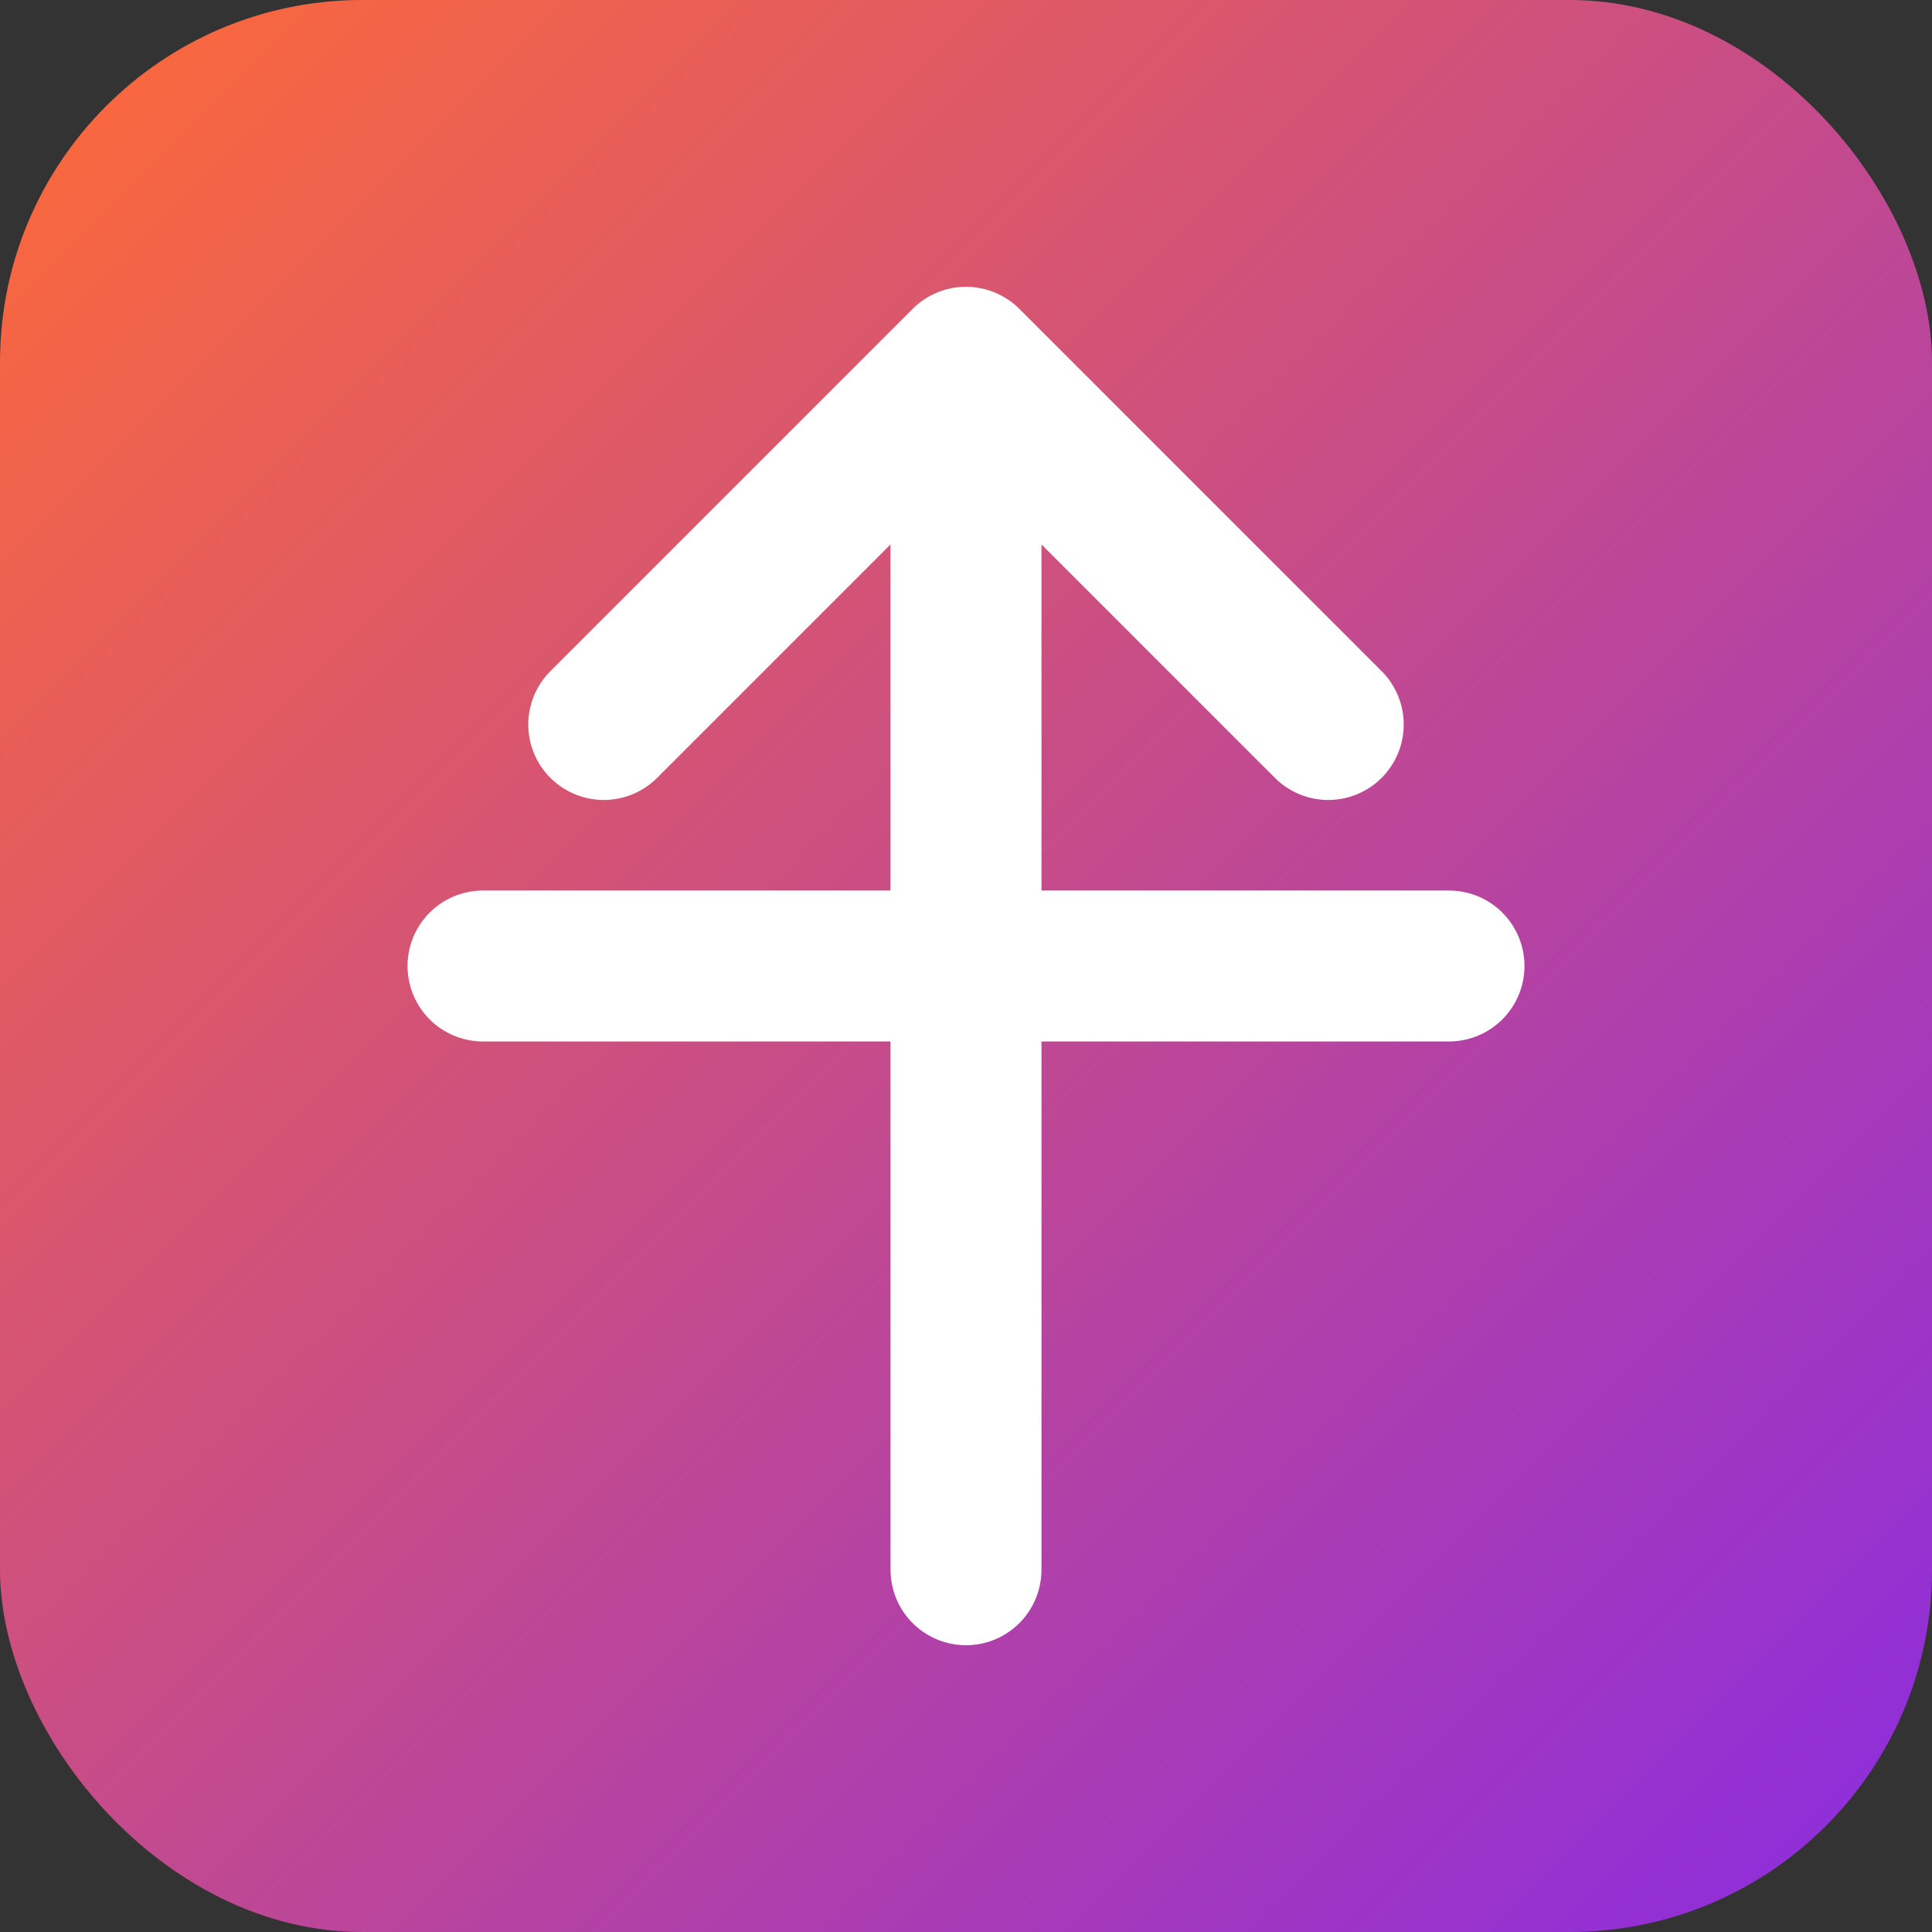
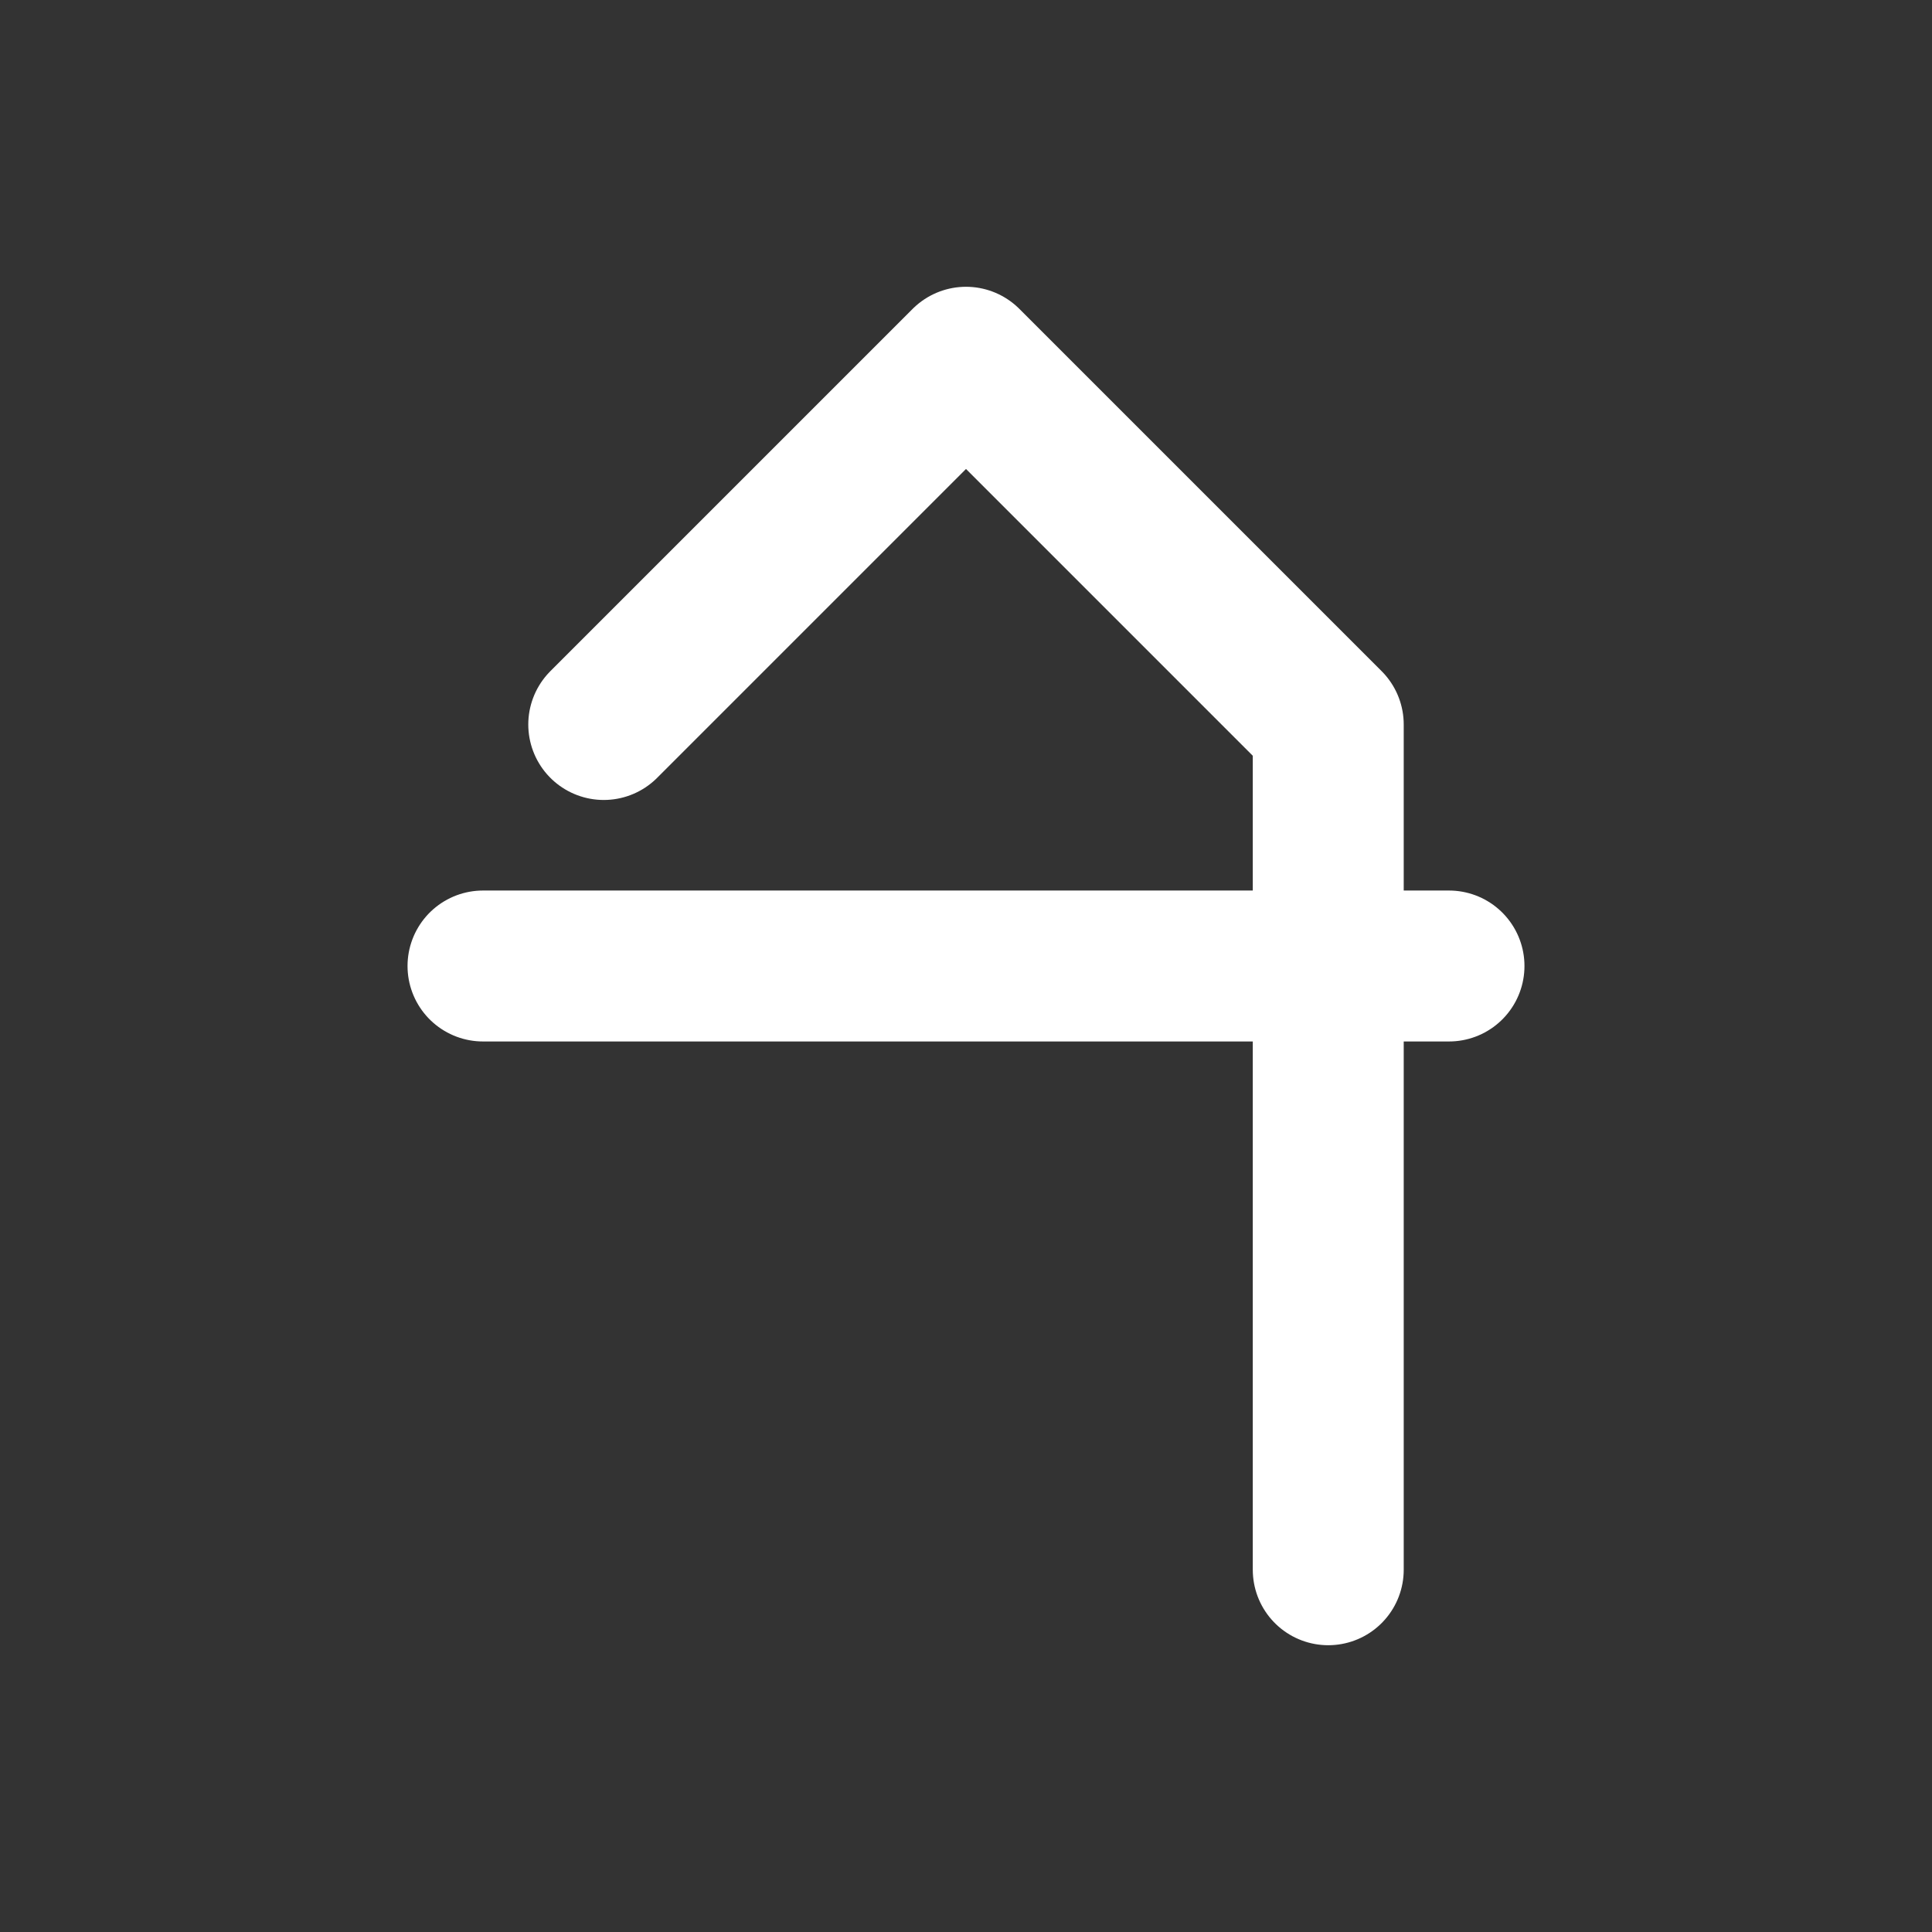
<svg xmlns="http://www.w3.org/2000/svg" width="32" height="32" viewBox="0 0 32 32" fill="none">
  <rect x="0" y="0" width="32" height="32" fill="#333333" stroke="none" />
-   <rect width="32" height="32" rx="6" fill="url(#gradient1)" />
-   <path d="M10 12L16 6L22 12M16 6V26M8 16H24" stroke="white" stroke-width="2.5" stroke-linecap="round" stroke-linejoin="round" />
+   <path d="M10 12L16 6L22 12V26M8 16H24" stroke="white" stroke-width="2.5" stroke-linecap="round" stroke-linejoin="round" />
  <defs>
    <linearGradient id="gradient1" x1="0%" y1="0%" x2="100%" y2="100%">
      <stop offset="0%" style="stop-color:#ff6b35" />
      <stop offset="100%" style="stop-color:#8a2be2" />
    </linearGradient>
  </defs>
</svg>